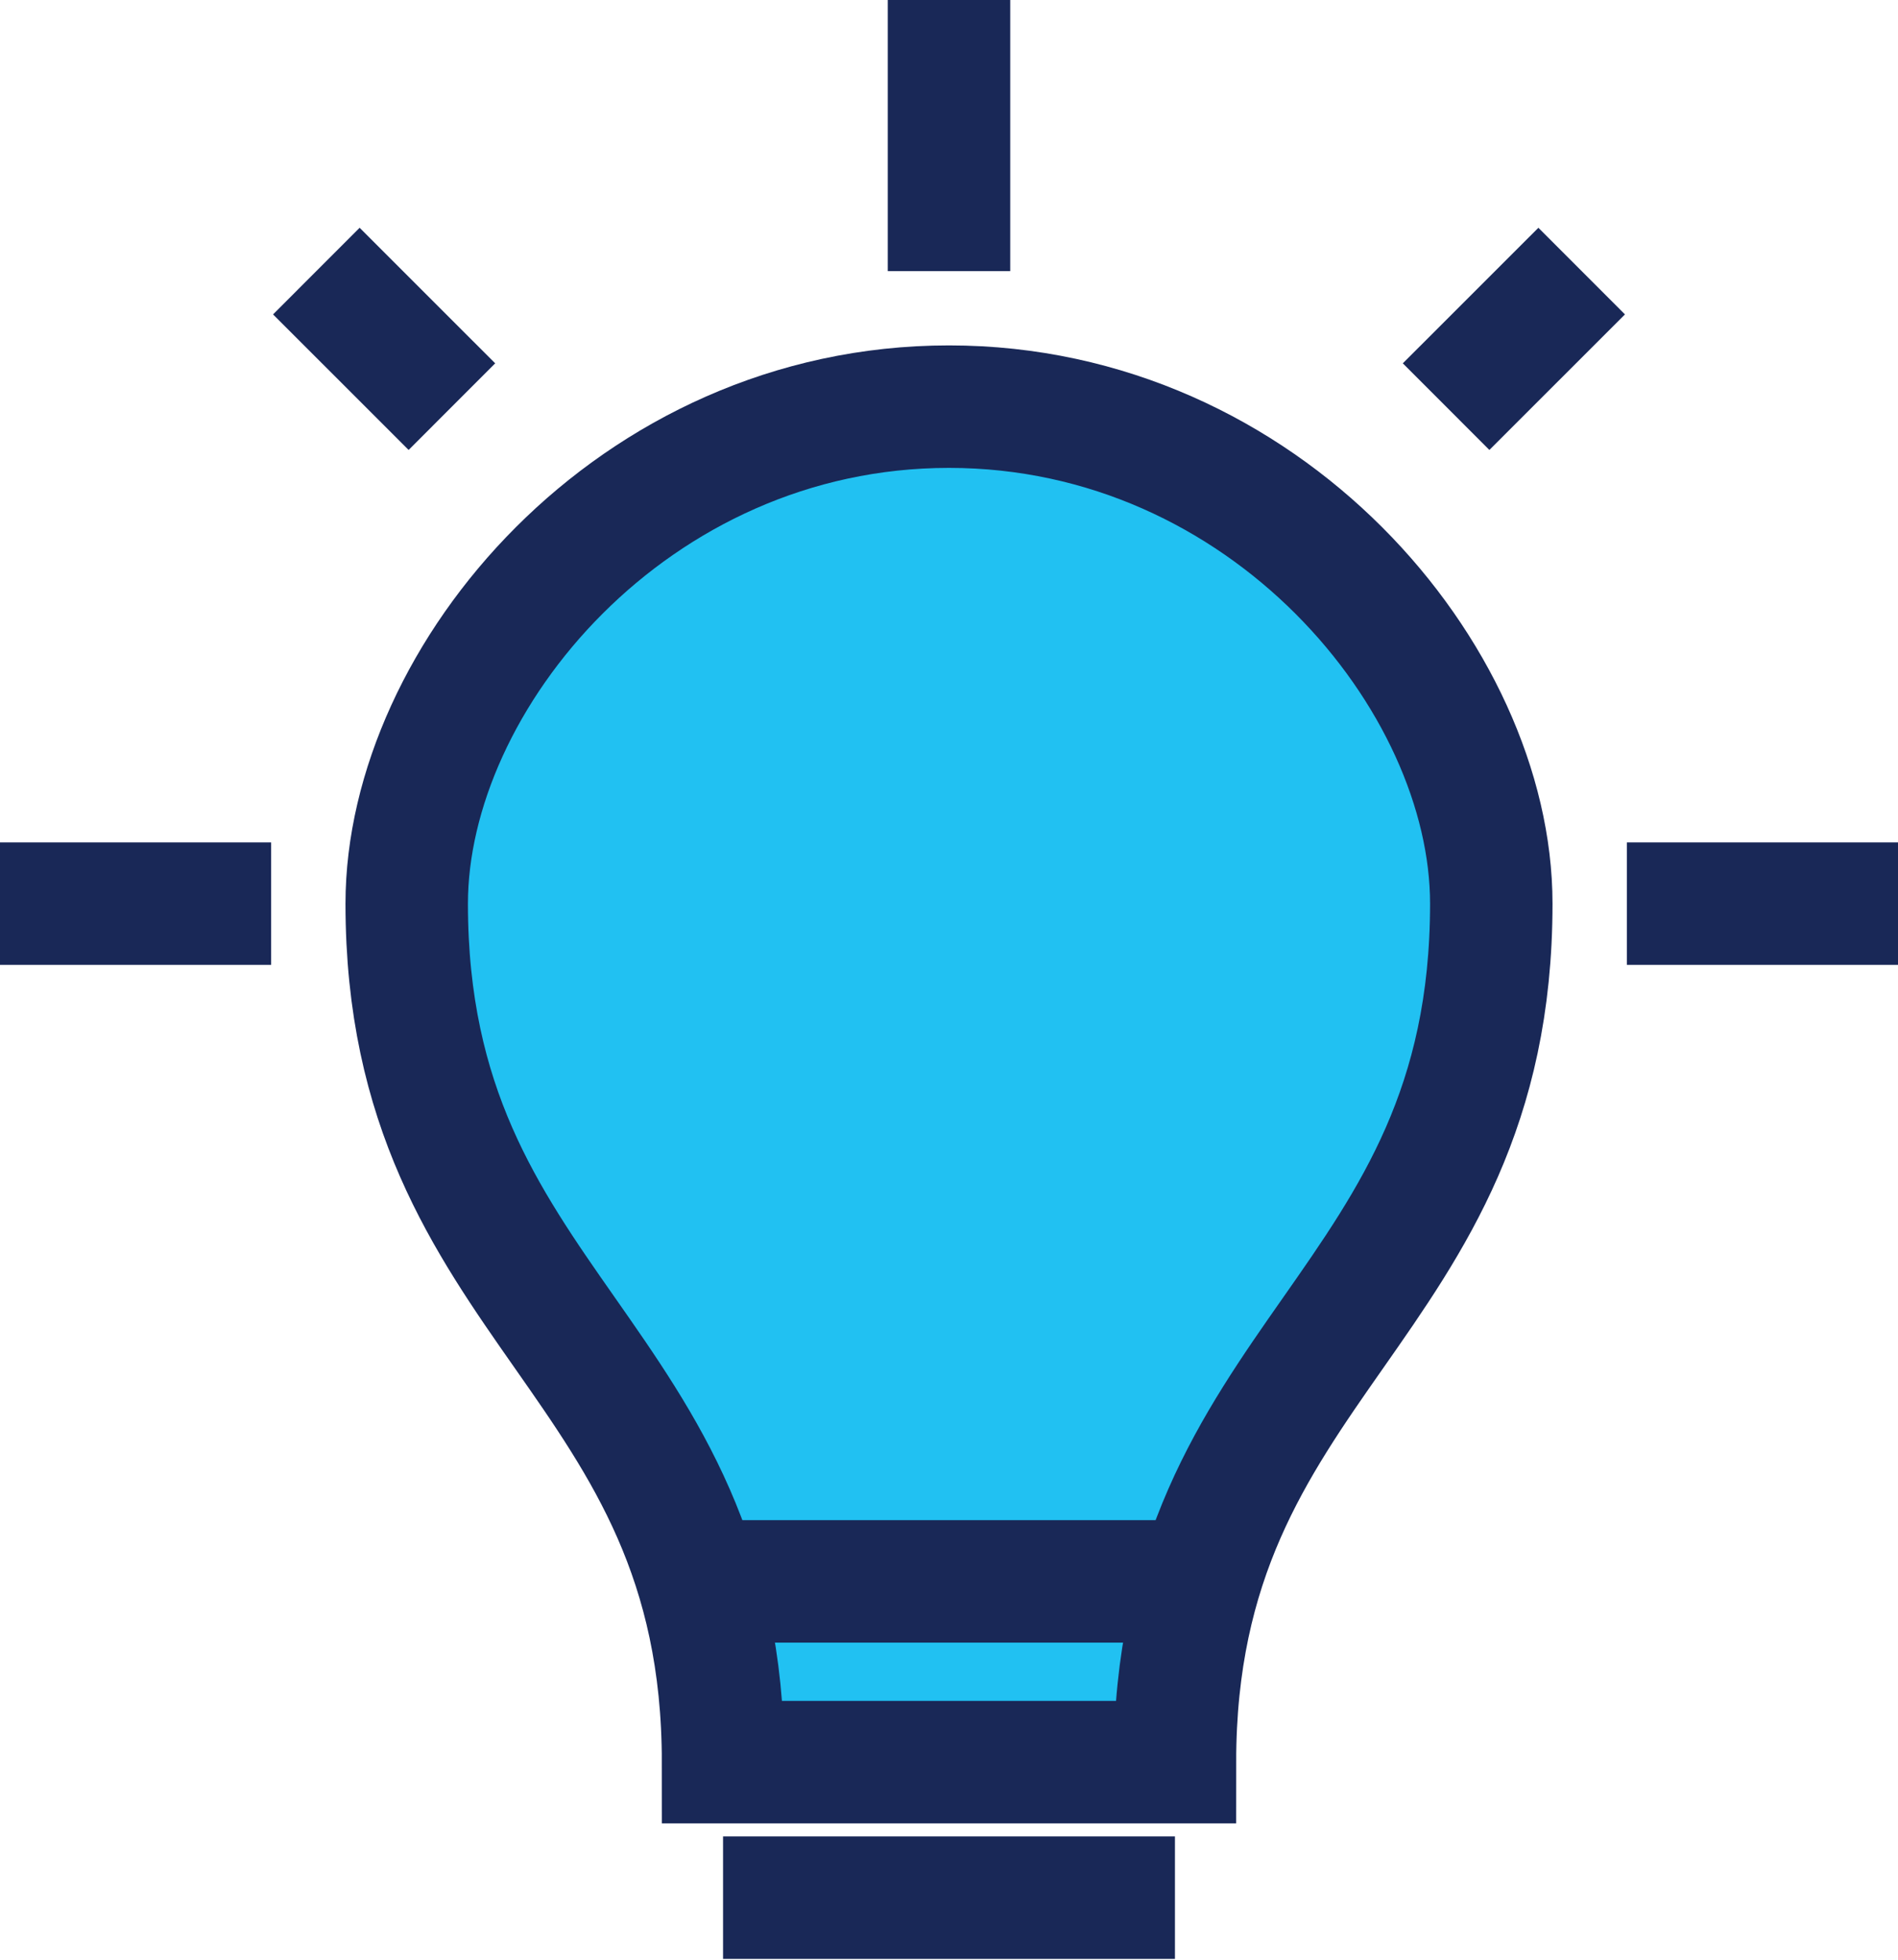
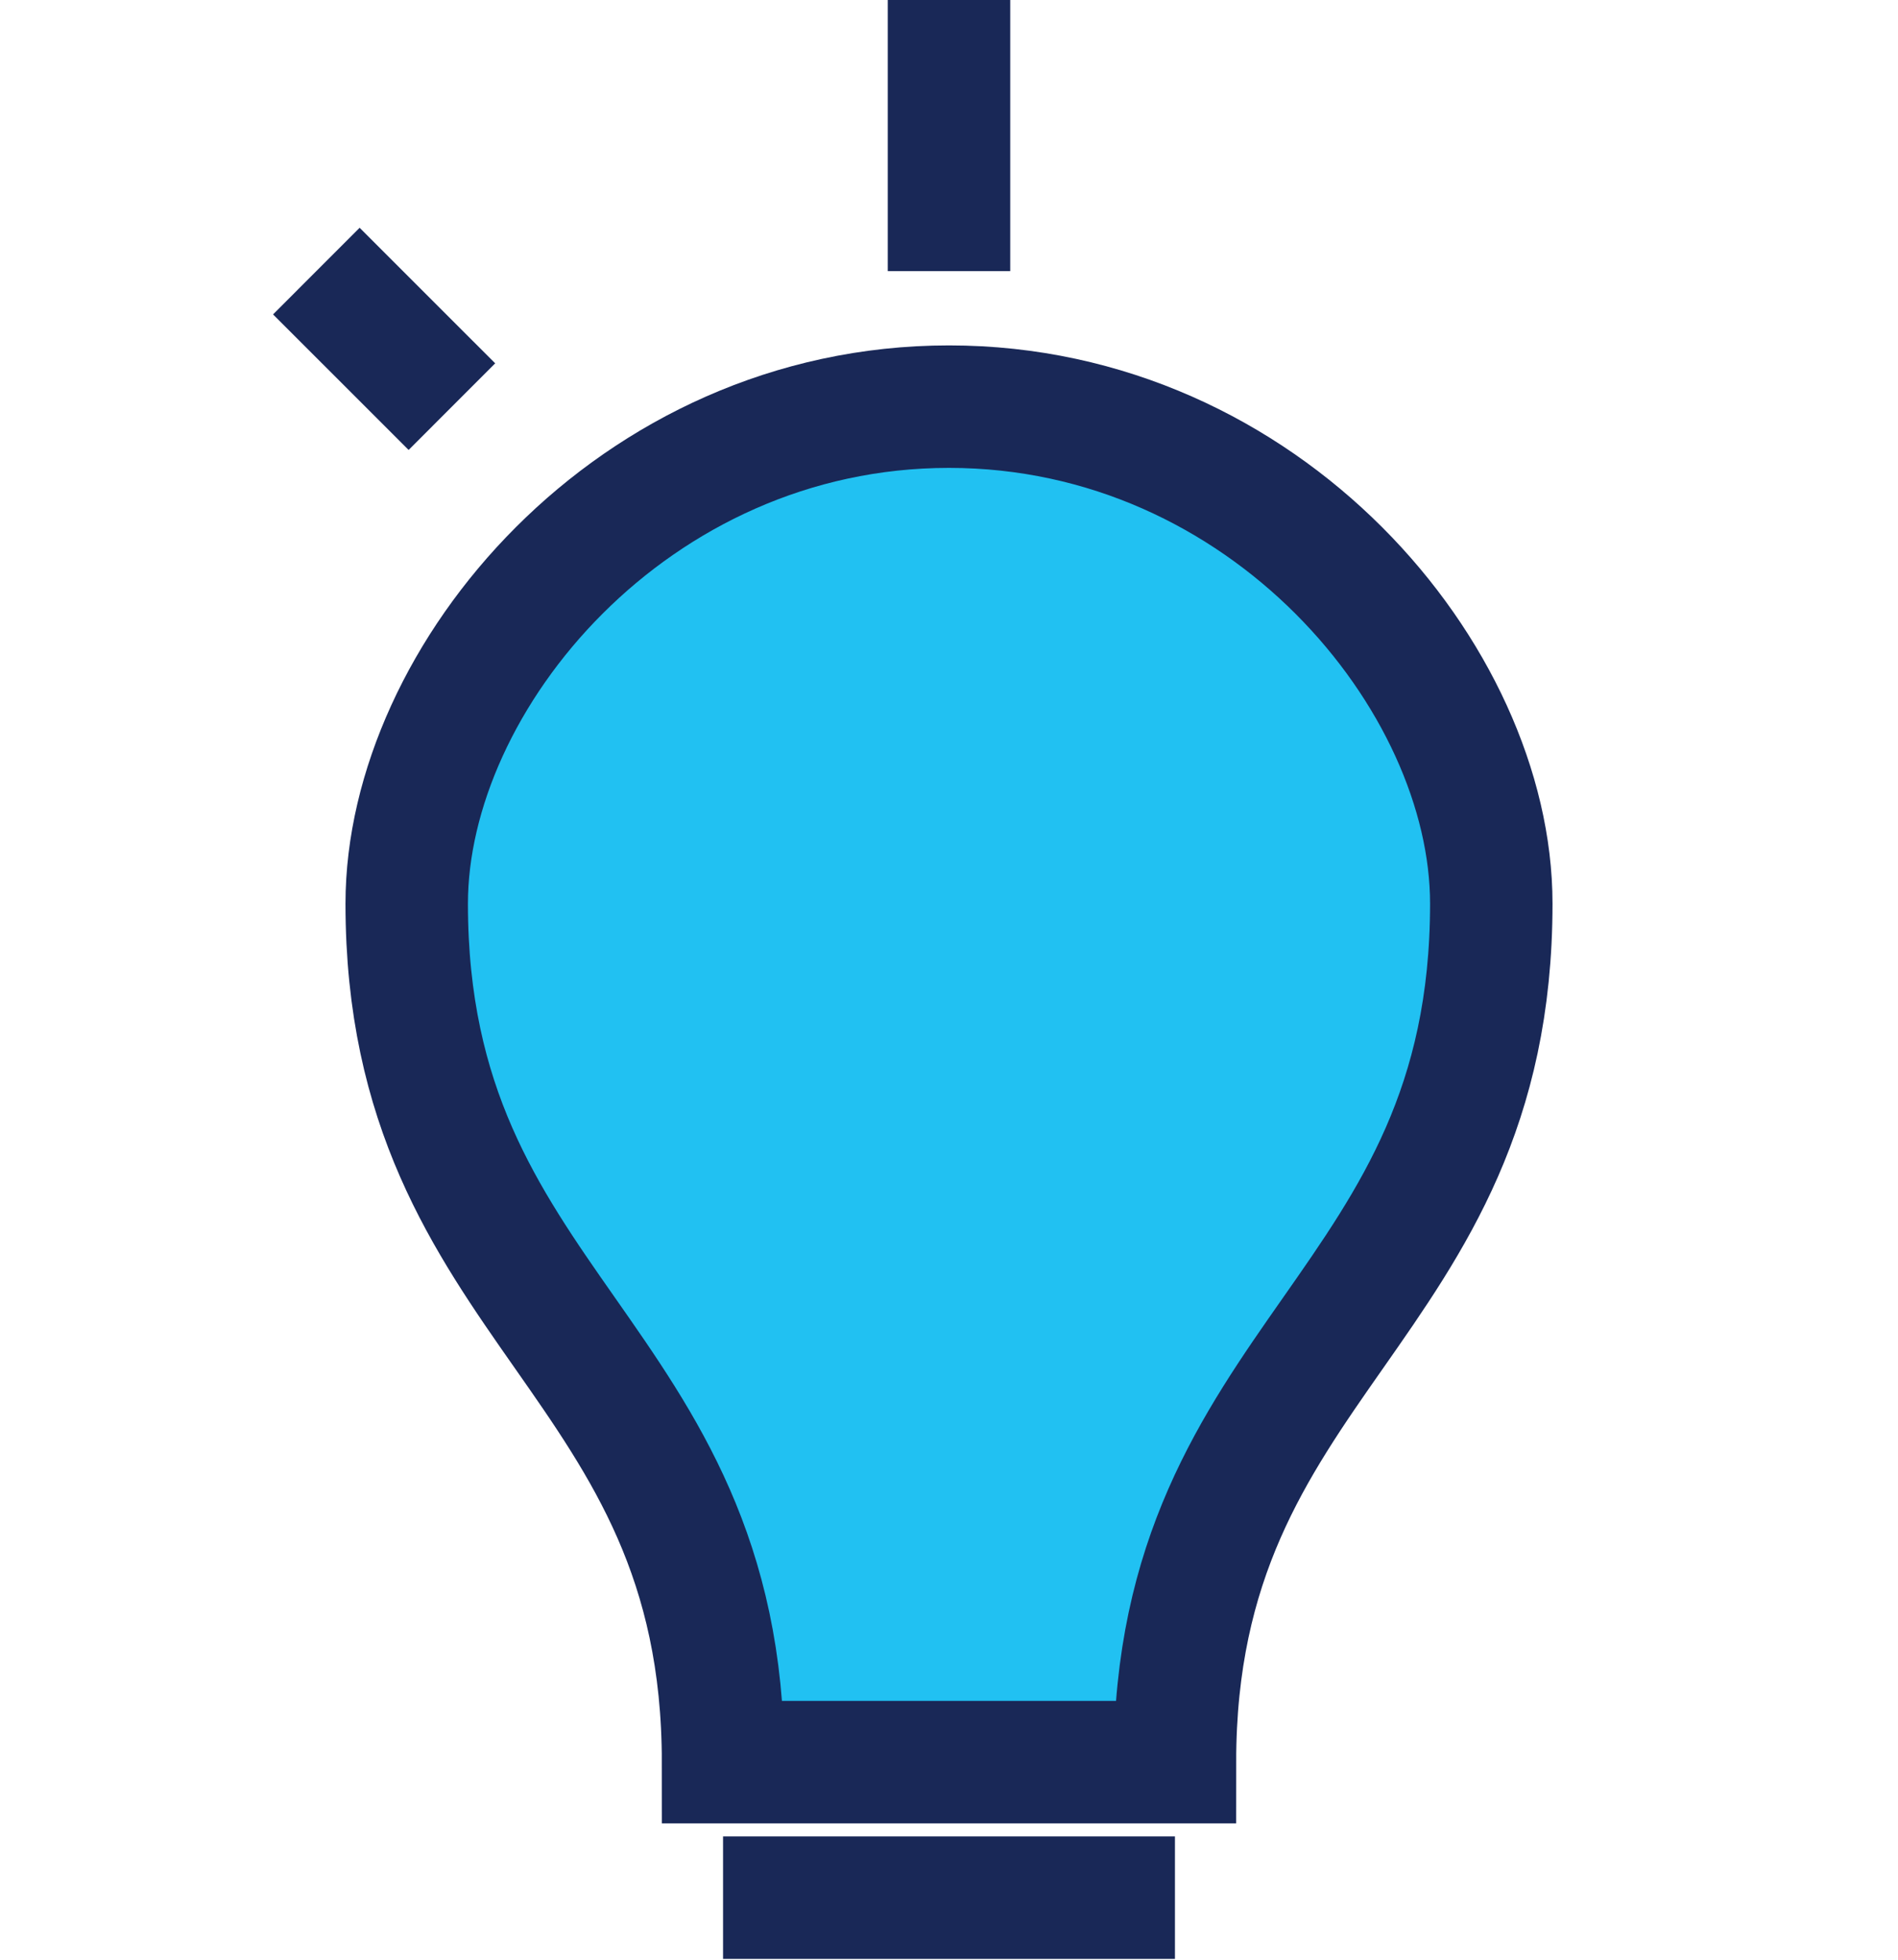
<svg xmlns="http://www.w3.org/2000/svg" width="155" height="160" viewBox="0 0 155 160" fill="none">
  <path d="M77.5 0V22.133" stroke="#192857" stroke-width="10" stroke-miterlimit="10" />
  <path d="M25.834 22.133L36.905 33.2" stroke="#192857" stroke-width="10" stroke-miterlimit="10" />
-   <path d="M0 73.777H22.143" stroke="#192857" stroke-width="10" stroke-miterlimit="10" />
-   <path d="M155 73.777H132.857" stroke="#192857" stroke-width="10" stroke-miterlimit="10" />
-   <path d="M129.167 22.133L118.095 33.2" stroke="#192857" stroke-width="10" stroke-miterlimit="10" />
  <path d="M84.881 66.4L62.738 88.533H92.262L70.119 110.667" fill="#21C1F2" />
  <path d="M84.881 66.4L62.738 88.533H92.262L70.119 110.667" stroke="#192857" stroke-width="10" stroke-miterlimit="10" />
  <path d="M121.786 73.778C121.786 55.334 103.333 33.2 77.5 33.2C51.667 33.2 33.214 55.334 33.214 73.778C33.214 106.978 59.048 110.667 59.048 143.867H95.952C95.952 110.667 121.786 106.978 121.786 73.778Z" fill="#21C1F2" stroke="#192857" stroke-width="10" stroke-miterlimit="10" />
  <path d="M59.048 154.933H95.952" stroke="#192857" stroke-width="10" stroke-miterlimit="10" />
-   <path d="M95.952 129.111H59.048" stroke="#192857" stroke-width="10" stroke-miterlimit="10" />
</svg>